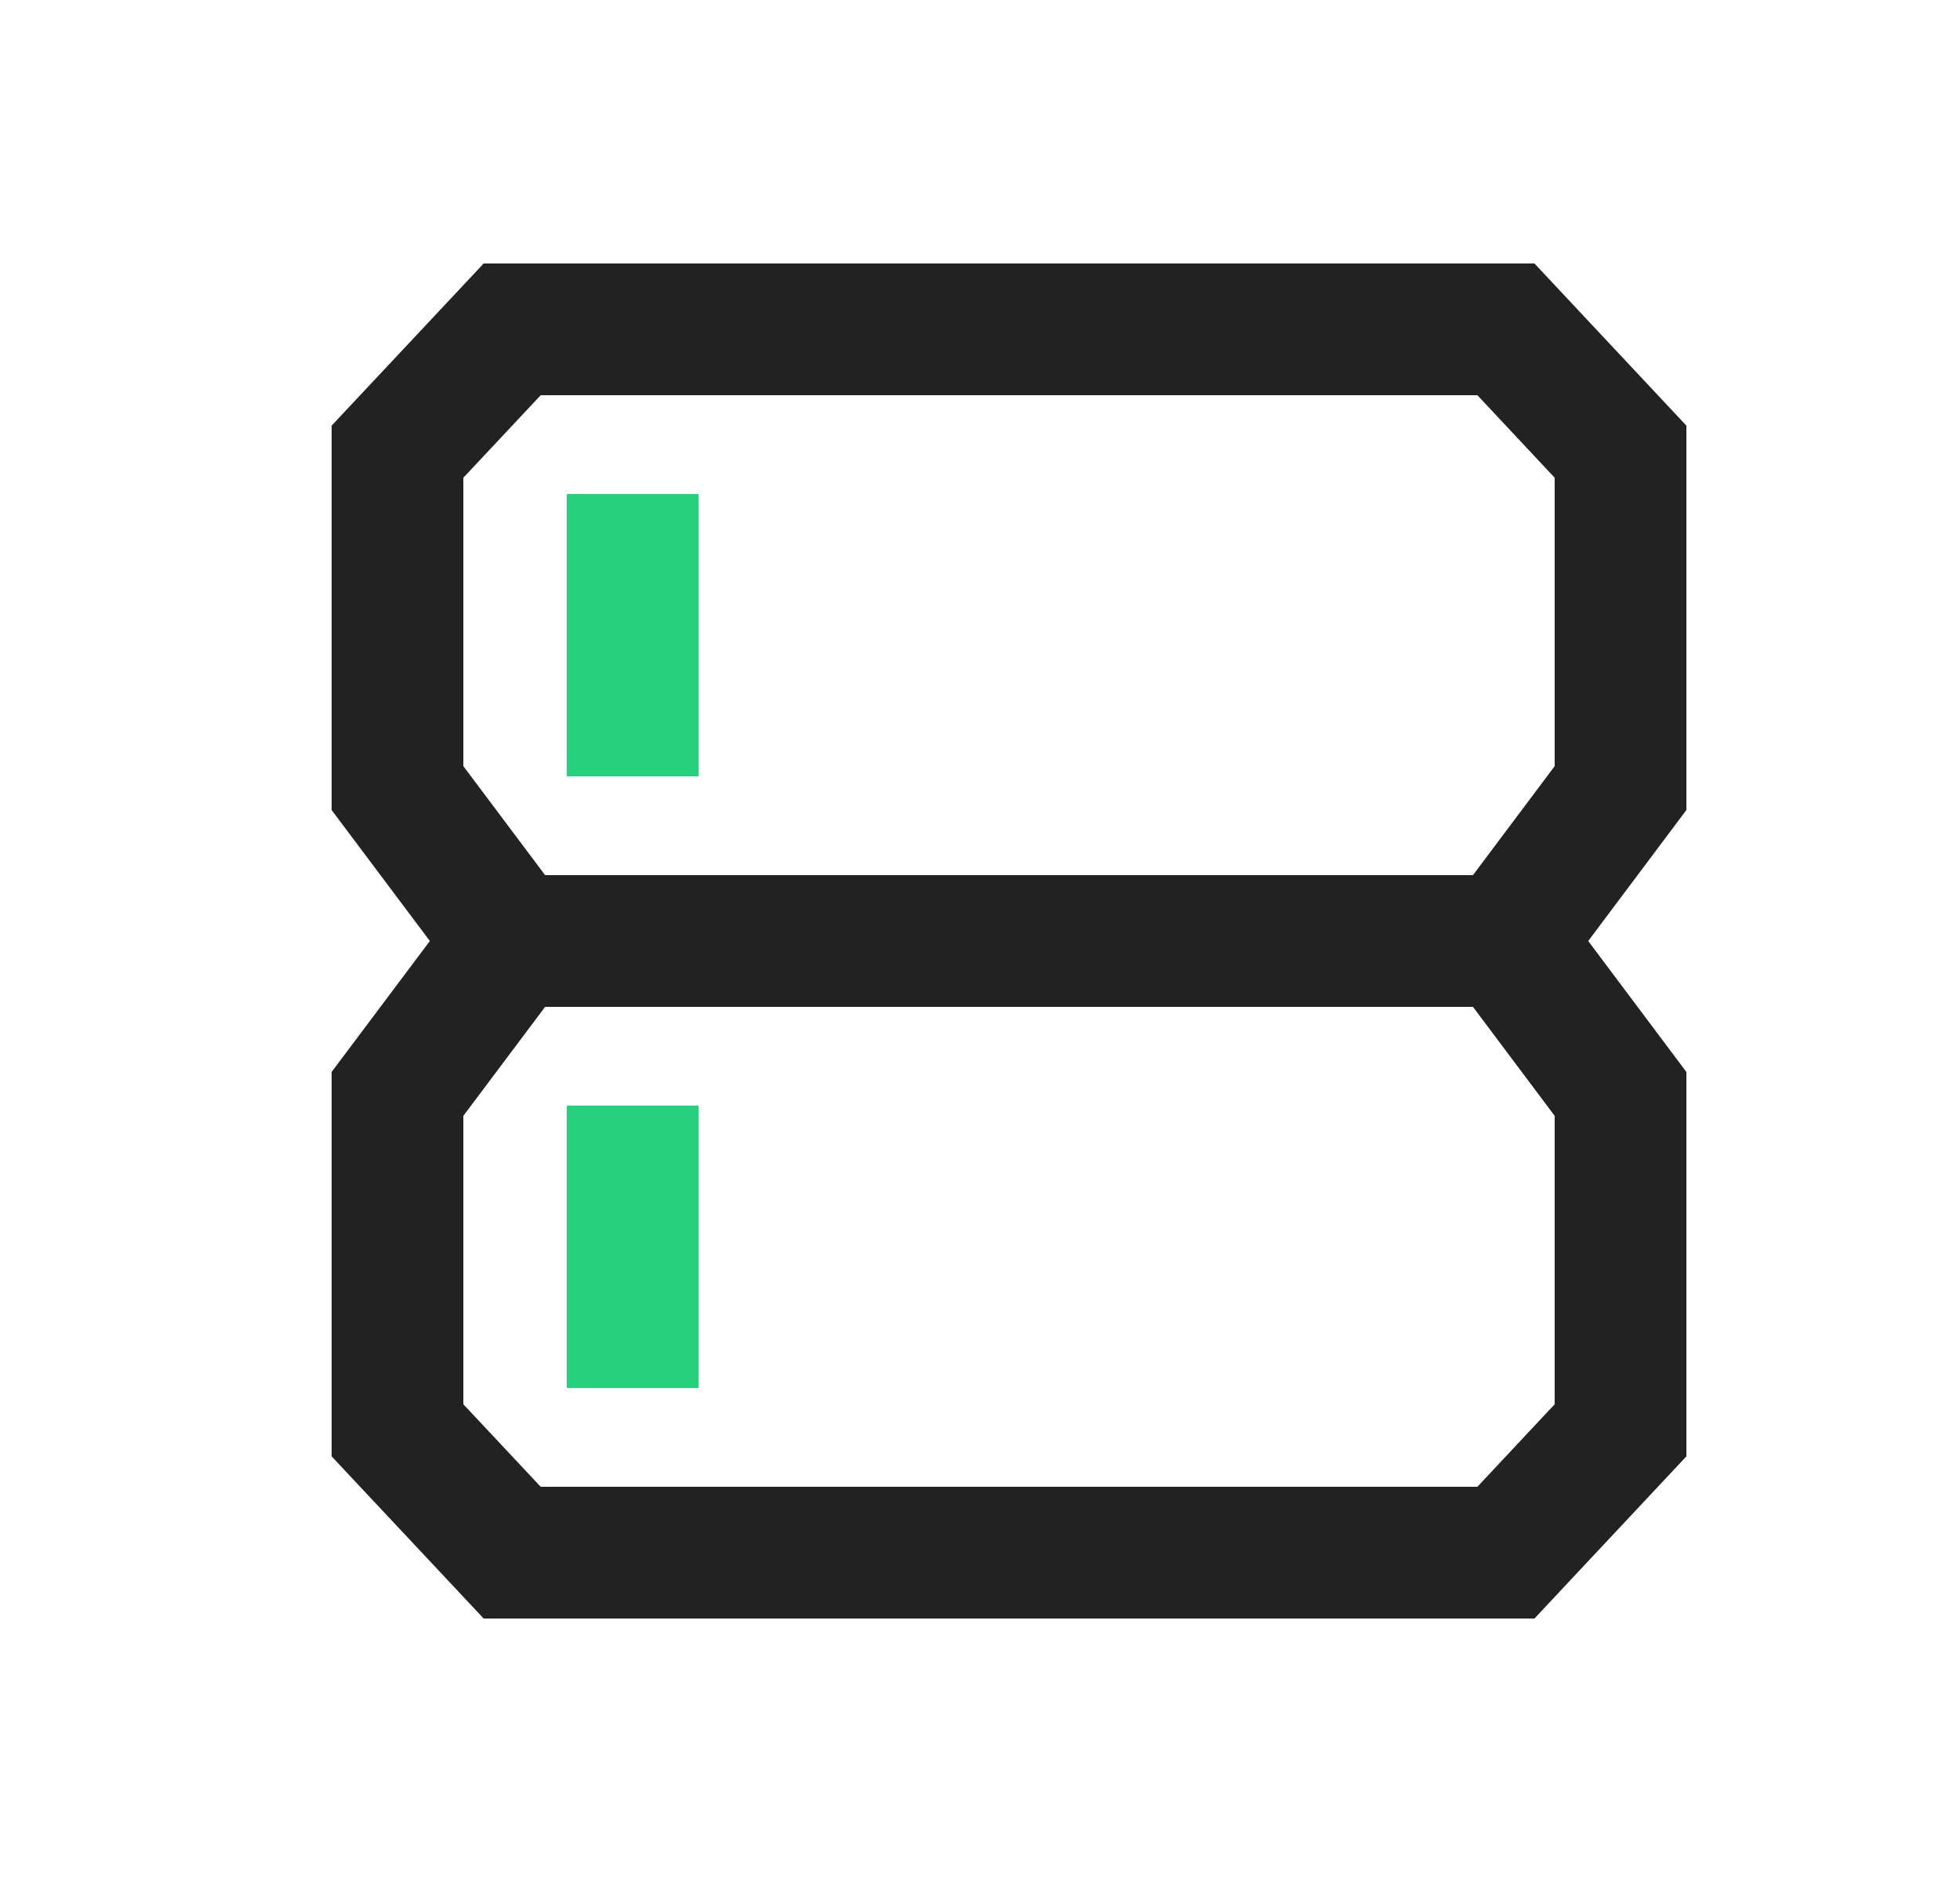
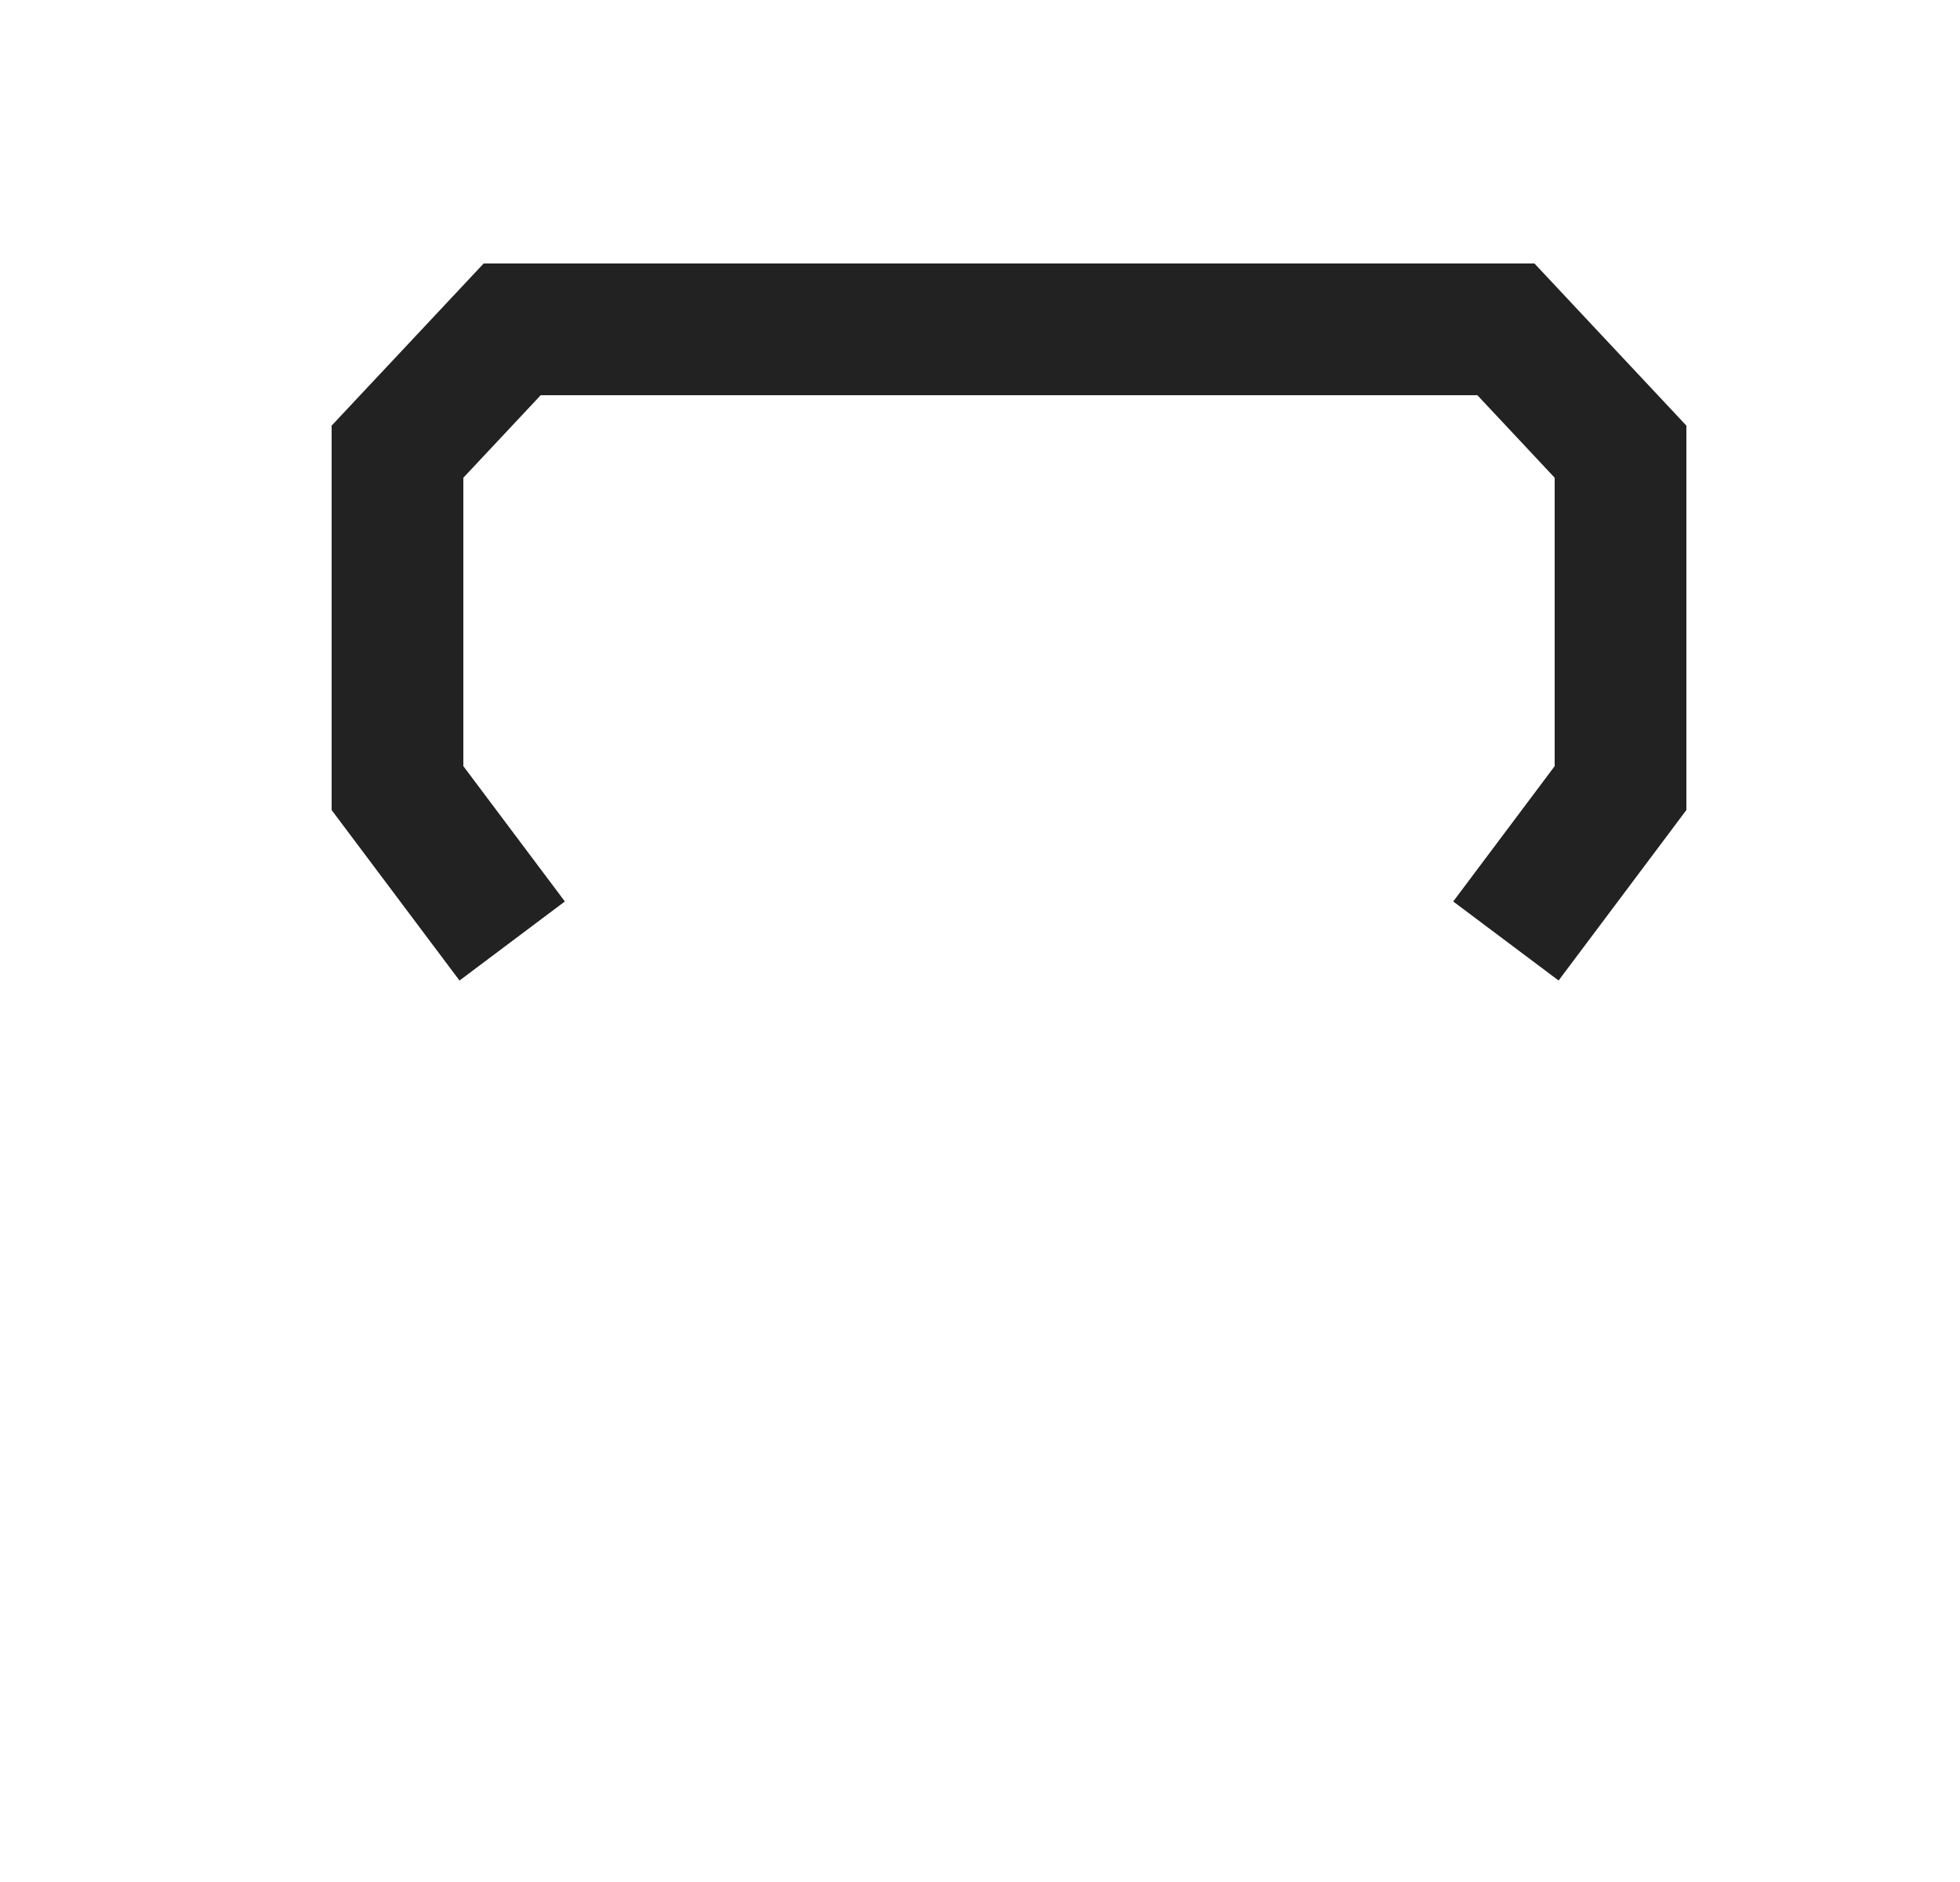
<svg xmlns="http://www.w3.org/2000/svg" width="25" height="24" viewBox="0 0 25 24" fill="none">
  <path d="M6.533 12L5.07 10.05V5.76L6.533 4.2H19.208L20.67 5.76V10.05L19.208 12" stroke="#222222" stroke-width="1.68" />
-   <path d="M20.67 13.95L19.208 12H6.533L5.07 13.95V18.24L6.533 19.8H19.208L20.67 18.24V13.95Z" stroke="#222222" stroke-width="1.68" />
-   <path d="M8.07 6.3L8.07 9.9" stroke="#26D07C" stroke-width="1.68" />
-   <path d="M8.07 14.1L8.07 17.7" stroke="#26D07C" stroke-width="1.68" />
</svg>